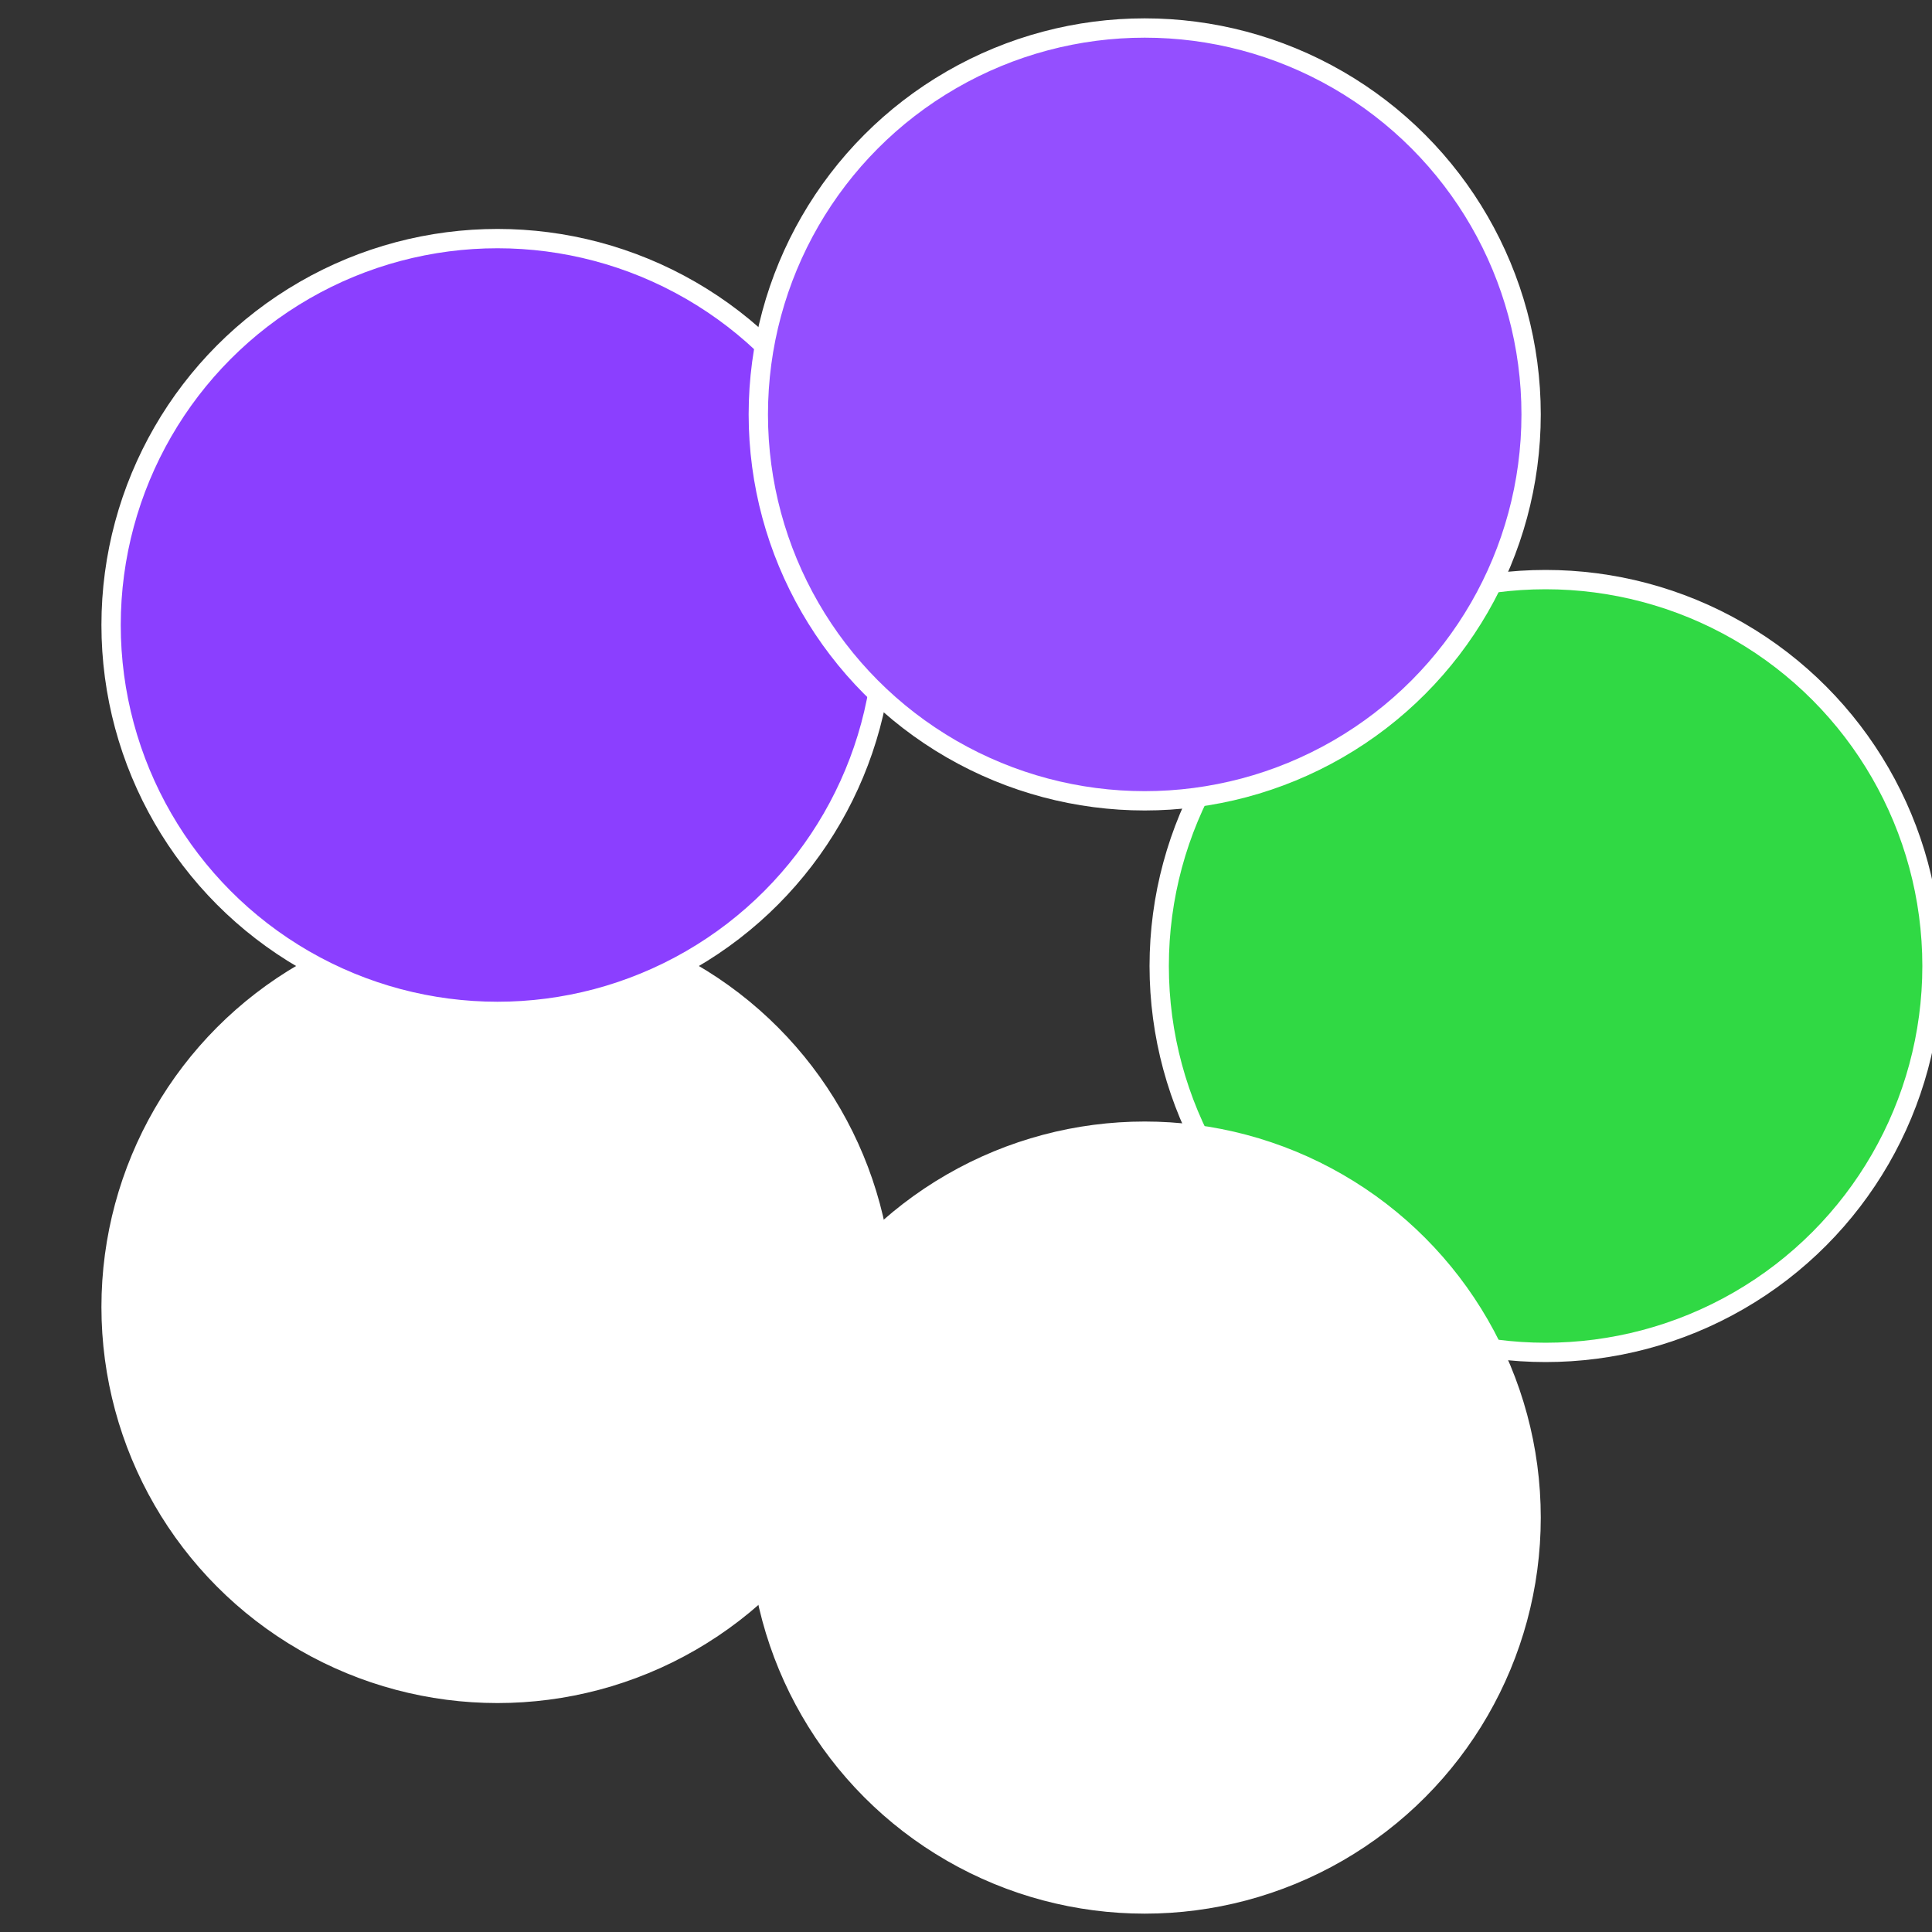
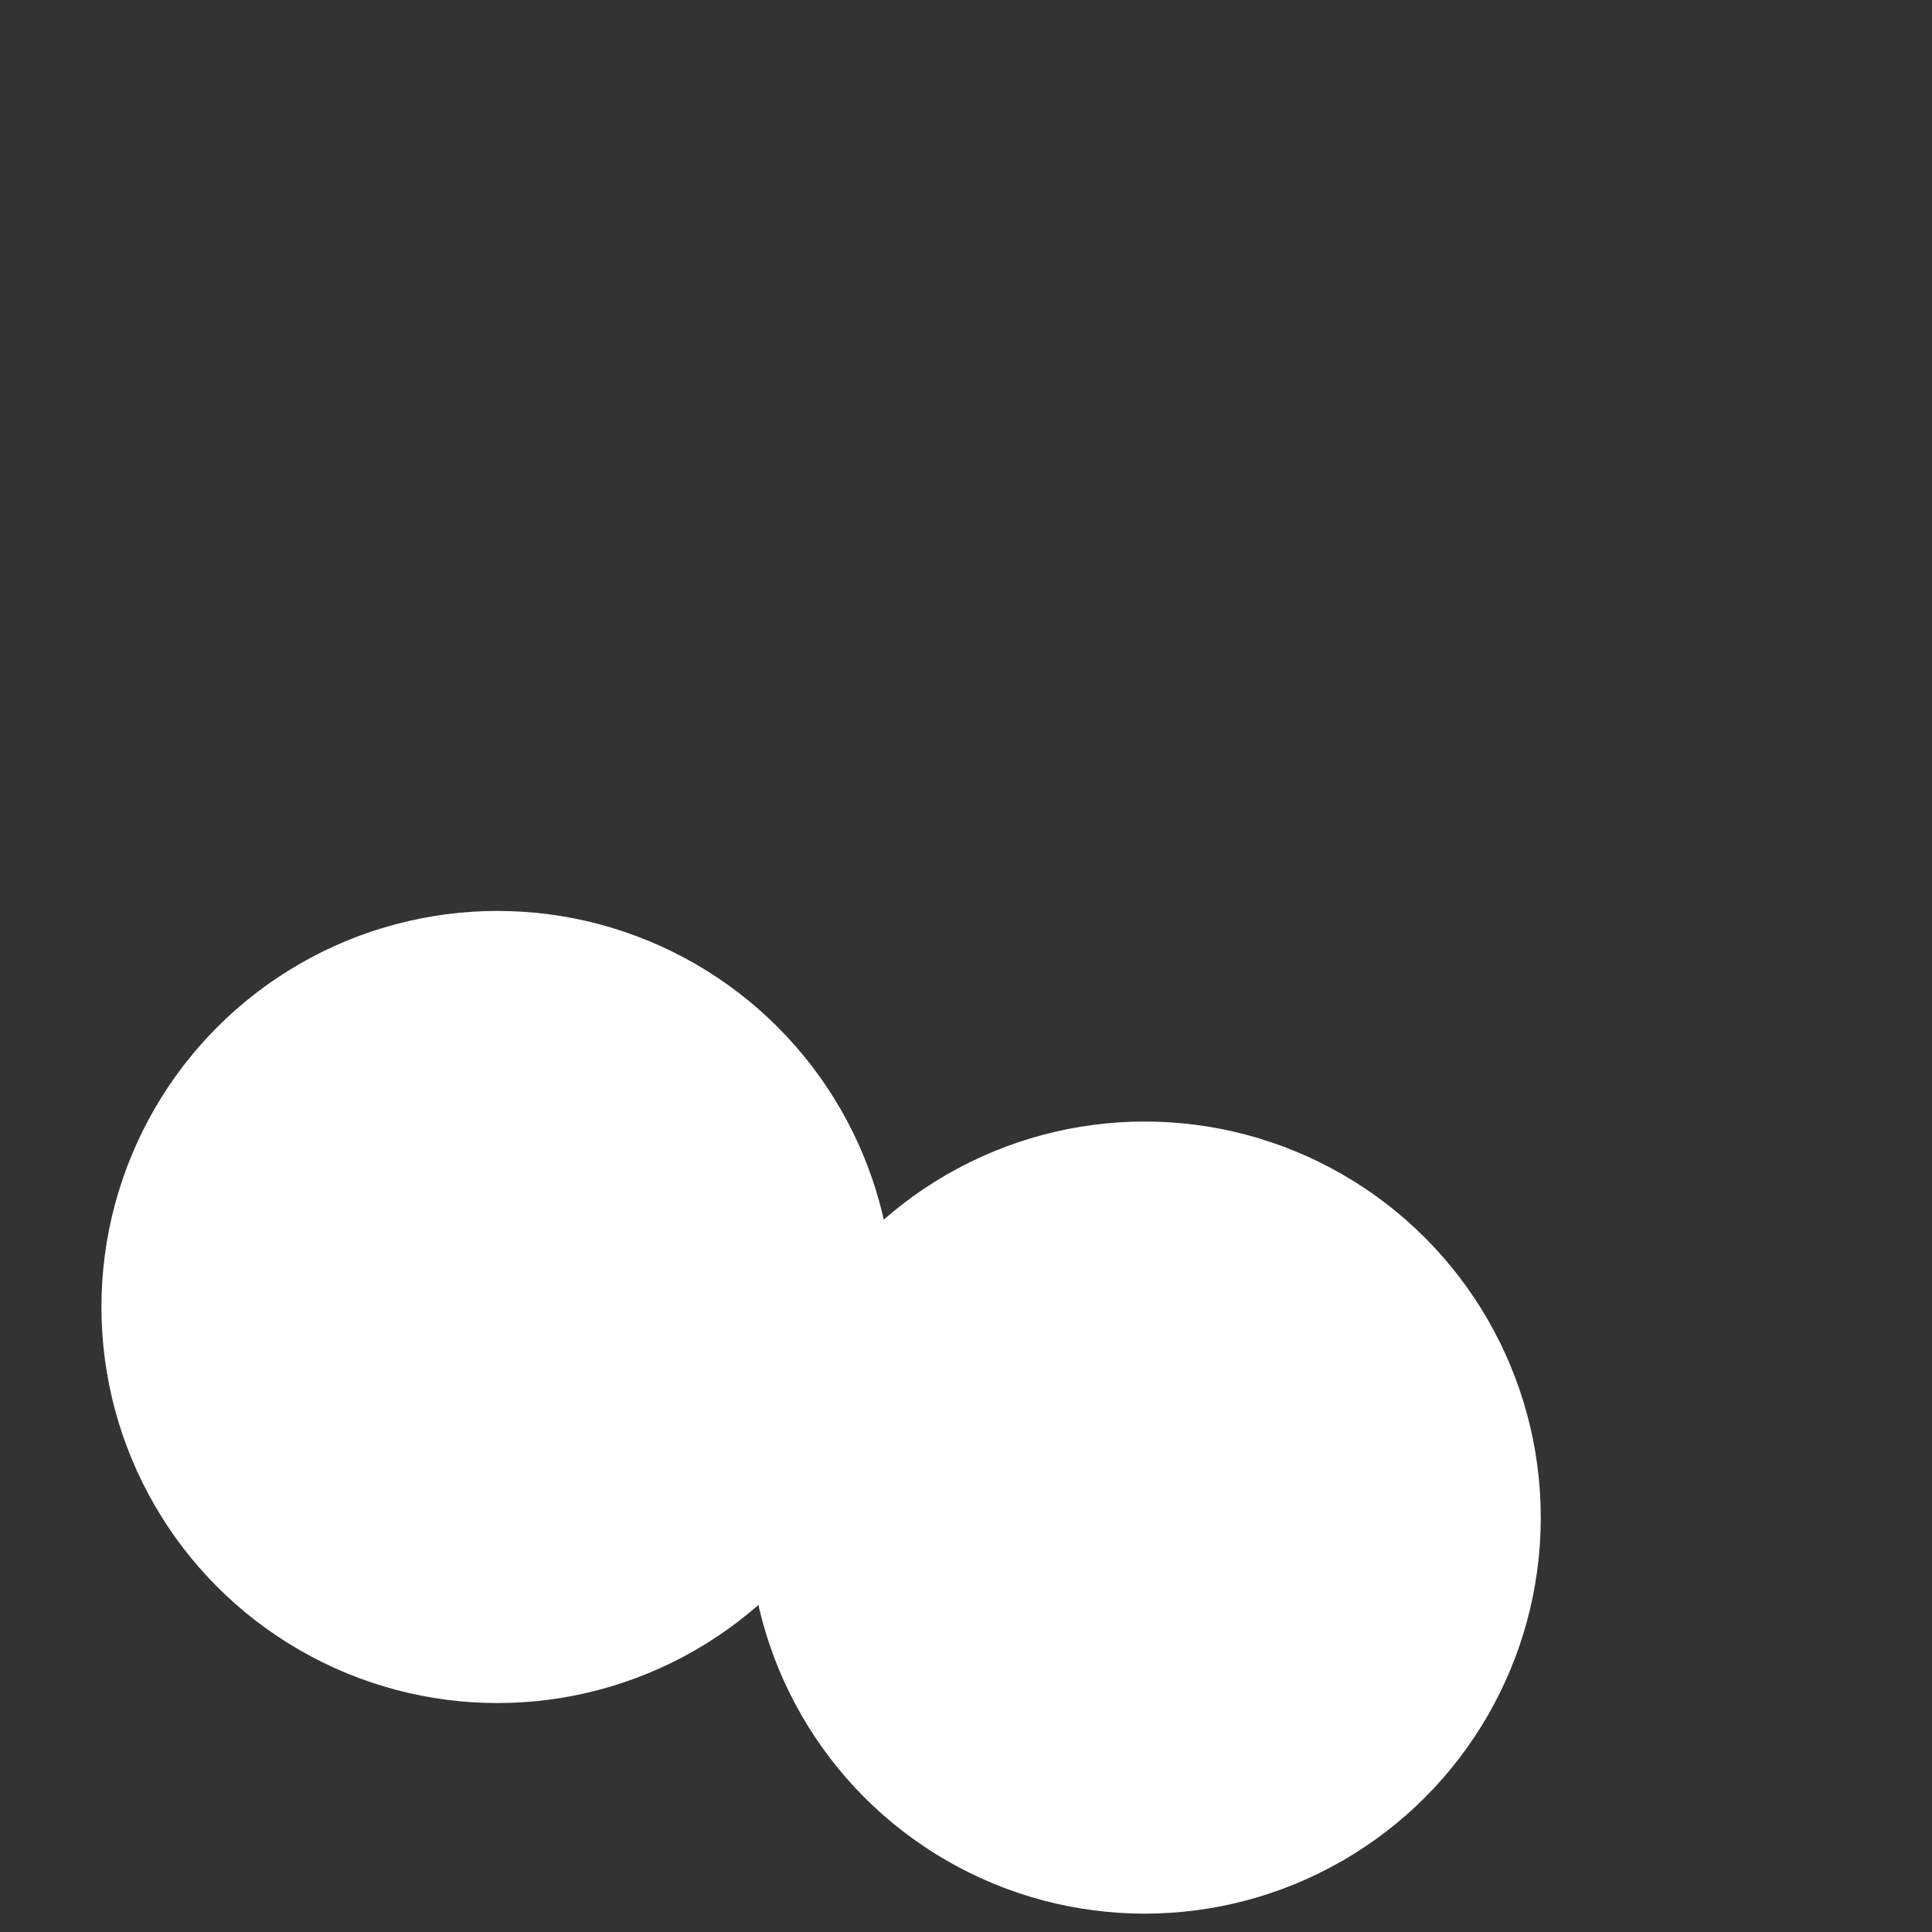
<svg xmlns="http://www.w3.org/2000/svg" width="500" height="500" viewBox="-1 -1 2 2">
  <rect x="-1" y="-1" width="2" height="2" fill="#333333" stroke="none" />
-   <circle cx="0.6" cy="0" r="0.4" fill="#30d944fffffffffffff852" stroke="#fff" stroke-width="1%" />
  <circle cx="0.185" cy="0.571" r="0.4" fill="#fffffffffffff8529441ec" stroke="#fff" stroke-width="1%" />
  <circle cx="-0.485" cy="0.353" r="0.4" fill="#fffffffffffff852fffffffffffffc46944" stroke="#fff" stroke-width="1%" />
-   <circle cx="-0.485" cy="-0.353" r="0.4" fill="#8b3fffffffffffff852944" stroke="#fff" stroke-width="1%" />
-   <circle cx="0.185" cy="-0.571" r="0.4" fill="#944fffffffffffffb25fffffffffffff852" stroke="#fff" stroke-width="1%" />
</svg>